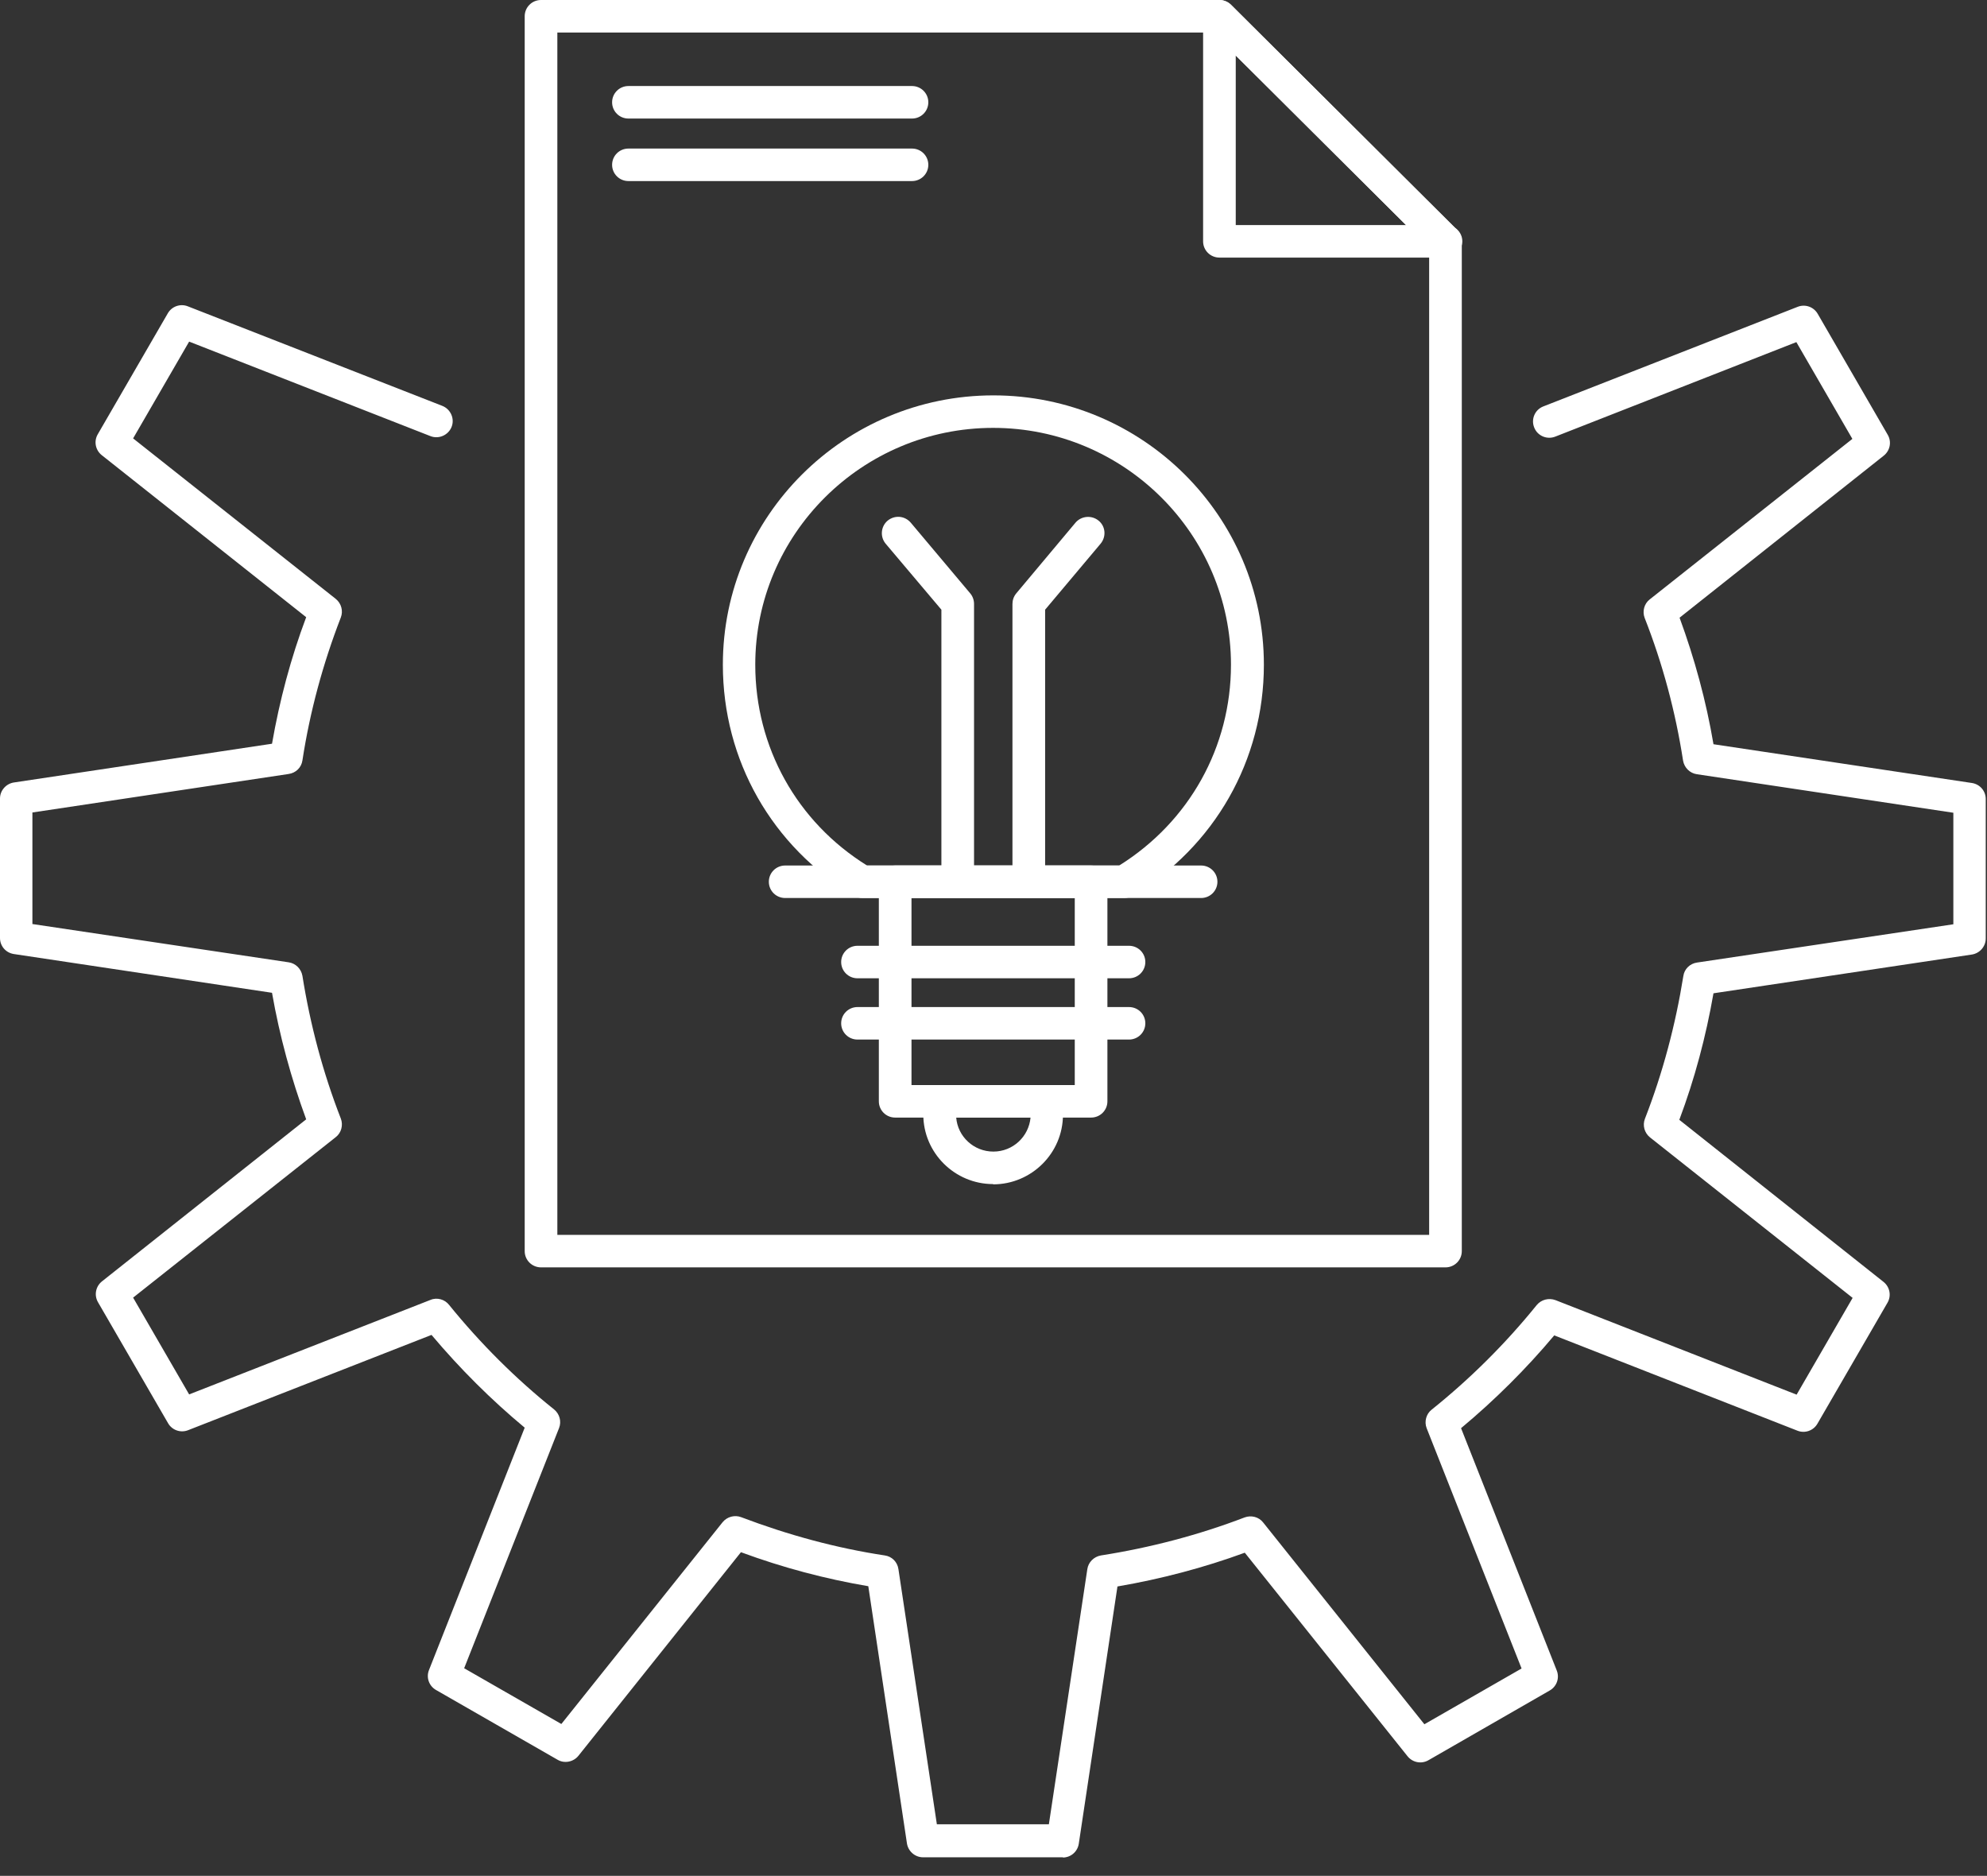
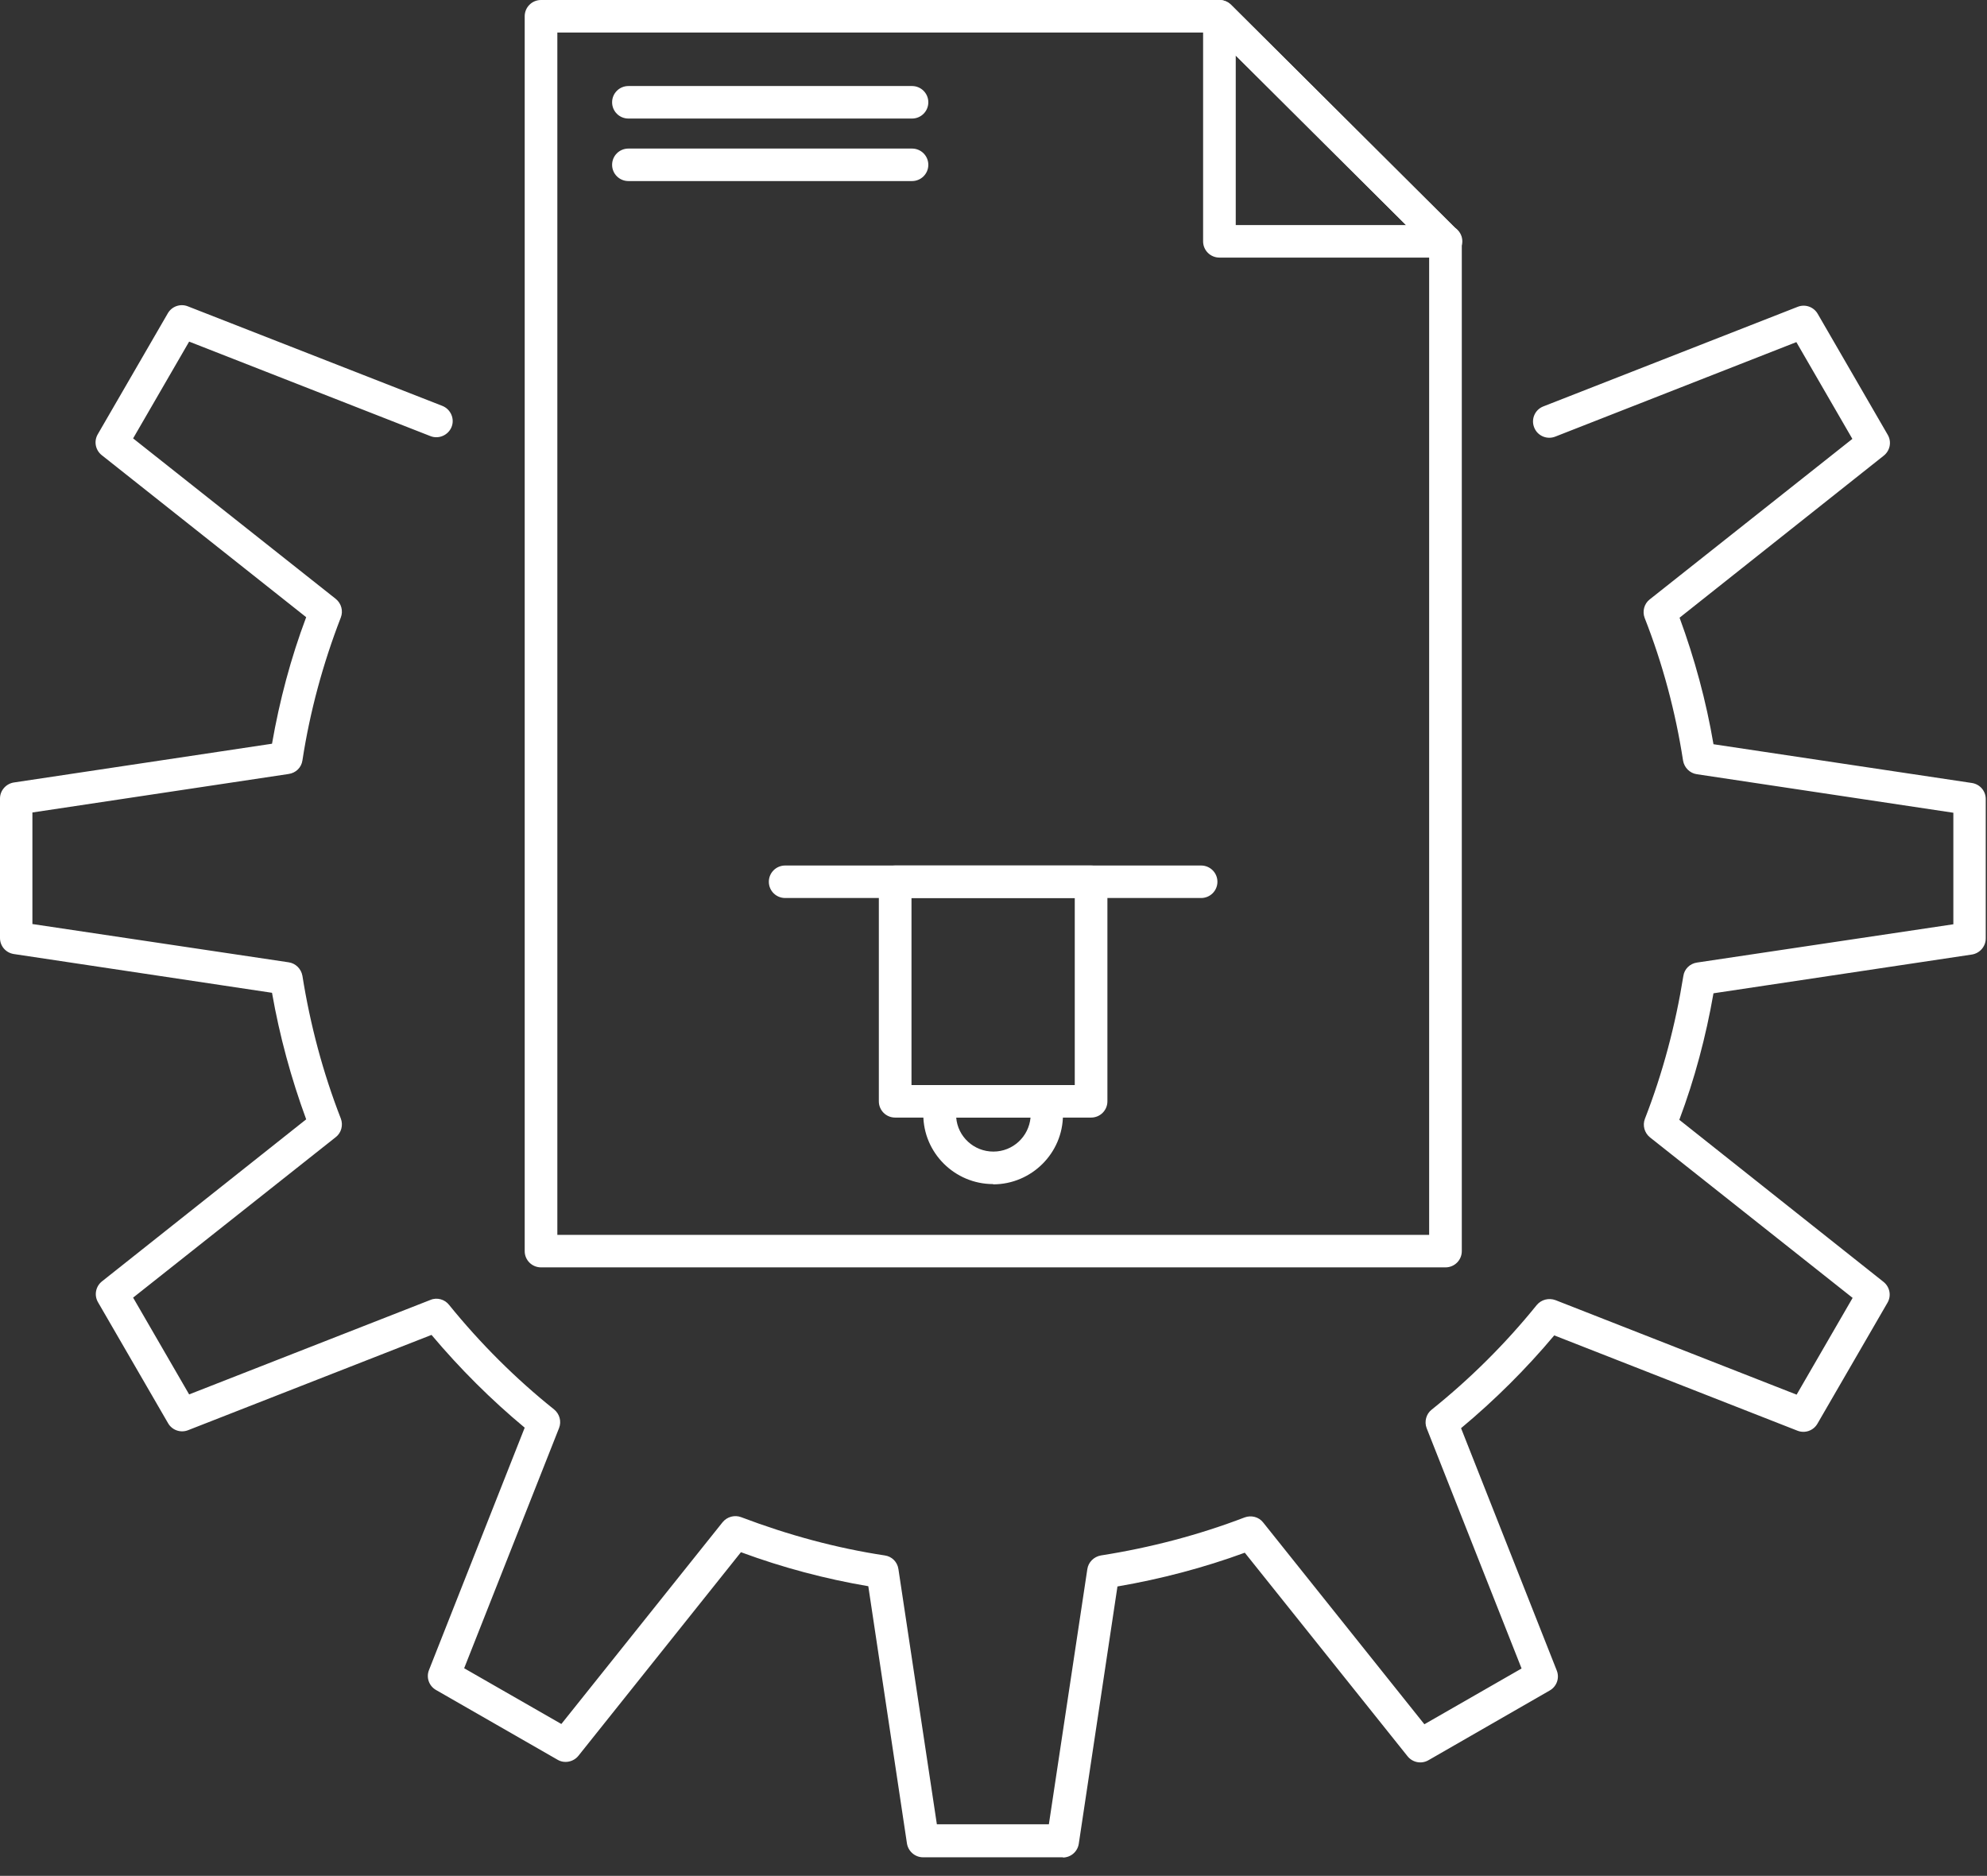
<svg xmlns="http://www.w3.org/2000/svg" width="107" height="101" viewBox="0 0 107 101" fill="none">
  <rect x="0" y="0" width="107" height="101" fill="#333333" stroke="none" />
  <path d="M57.253 100.001H49.706C49.273 100.001 48.908 99.677 48.84 99.26L46.758 85.405C44.458 85.015 42.159 84.409 39.9 83.574L31.149 94.534C30.879 94.871 30.392 94.965 30.026 94.749L23.48 90.993C23.102 90.778 22.939 90.32 23.102 89.916L28.255 76.869C26.456 75.374 24.779 73.705 23.237 71.874L10.131 77.004C9.725 77.165 9.265 77.004 9.049 76.626L5.275 70.11C5.059 69.733 5.153 69.261 5.491 68.992L16.488 60.267C15.676 58.059 15.054 55.77 14.648 53.454L0.744 51.367C0.311 51.3 0 50.936 0 50.506V42.992C0 42.562 0.325 42.198 0.744 42.131L14.648 40.044C15.054 37.714 15.662 35.425 16.488 33.231L5.478 24.506C5.14 24.236 5.045 23.765 5.261 23.388L9.035 16.872C9.251 16.494 9.711 16.333 10.117 16.494L23.818 21.853C24.265 22.028 24.495 22.54 24.319 22.984C24.143 23.429 23.629 23.658 23.183 23.483L10.185 18.393L7.168 23.604L18.084 32.248C18.381 32.49 18.489 32.894 18.354 33.244C17.394 35.722 16.69 38.307 16.285 40.946C16.231 41.323 15.933 41.619 15.541 41.673L1.745 43.746V49.752L15.541 51.812C15.919 51.865 16.217 52.162 16.285 52.539C16.704 55.178 17.394 57.763 18.354 60.227C18.489 60.577 18.381 60.994 18.084 61.223L7.168 69.867L10.185 75.078L23.183 69.989C23.534 69.84 23.954 69.962 24.183 70.258C25.874 72.345 27.781 74.243 29.837 75.886C30.135 76.128 30.243 76.532 30.108 76.882L24.995 89.822L30.229 92.824L38.913 81.958C39.156 81.662 39.562 81.554 39.914 81.689C42.47 82.659 45.067 83.359 47.65 83.749C48.029 83.803 48.327 84.099 48.381 84.49L50.45 98.223H56.482L58.552 84.49C58.606 84.113 58.903 83.817 59.282 83.749C61.947 83.332 64.557 82.645 67.019 81.703C67.384 81.568 67.79 81.676 68.02 81.972L76.703 92.838L81.937 89.835L76.825 76.896C76.689 76.546 76.798 76.128 77.095 75.899C79.178 74.23 81.085 72.331 82.749 70.271C82.992 69.975 83.398 69.867 83.763 70.002L96.748 75.091L99.764 69.881L88.849 61.237C88.551 60.994 88.443 60.59 88.578 60.24C89.539 57.776 90.228 55.178 90.648 52.552C90.702 52.175 90.999 51.879 91.392 51.825L105.188 49.765V43.76L91.378 41.686C90.999 41.633 90.702 41.336 90.634 40.959C90.228 38.334 89.539 35.749 88.565 33.271C88.43 32.921 88.538 32.504 88.835 32.275L99.75 23.631L96.734 18.42L83.75 23.509C83.303 23.684 82.789 23.469 82.614 23.011C82.438 22.567 82.654 22.055 83.114 21.88L96.802 16.521C97.208 16.36 97.667 16.521 97.884 16.898L101.657 23.415C101.874 23.792 101.779 24.264 101.441 24.533L90.445 33.258C91.256 35.466 91.879 37.755 92.271 40.071L106.188 42.158C106.621 42.225 106.932 42.589 106.932 43.019V50.532C106.932 50.963 106.608 51.327 106.188 51.394L92.271 53.481C91.865 55.81 91.256 58.099 90.431 60.294L101.427 69.019C101.766 69.288 101.86 69.76 101.644 70.137L97.87 76.653C97.654 77.03 97.194 77.192 96.788 77.03L83.696 71.9C82.181 73.705 80.504 75.374 78.678 76.896L83.831 89.943C83.993 90.347 83.831 90.805 83.452 91.02L76.919 94.776C76.541 94.992 76.067 94.898 75.797 94.561L67.032 83.601C64.828 84.409 62.528 85.015 60.175 85.419L58.092 99.274C58.024 99.704 57.659 100.014 57.226 100.014L57.253 100.001Z" fill="white" />
  <path d="M77.839 68.238H29.134C28.647 68.238 28.255 67.847 28.255 67.363V0.876C28.255 0.391 28.647 0 29.134 0H65.666C65.896 0 66.126 0.095 66.288 0.256L78.461 12.374C78.624 12.536 78.718 12.765 78.718 12.994V67.363C78.718 67.847 78.326 68.238 77.839 68.238ZM30.013 66.488H76.96V13.357L65.301 1.751H30.013V66.488Z" fill="white" />
  <path d="M77.866 13.869H65.666C65.179 13.869 64.787 13.478 64.787 12.994V0.876C64.787 0.526 65.004 0.202 65.328 0.068C65.653 -0.067 66.031 0.001 66.288 0.256L78.34 12.253C78.583 12.415 78.745 12.684 78.745 12.98C78.745 13.465 78.353 13.855 77.866 13.855V13.869ZM66.545 12.118H75.716L66.545 2.99V12.118Z" fill="white" />
-   <path d="M60.527 48.351H46.447C46.284 48.351 46.136 48.311 46 48.23C41.564 45.577 38.926 40.932 38.926 35.789C38.926 27.791 45.459 21.288 53.493 21.288C61.528 21.288 68.06 27.791 68.06 35.789C68.06 40.932 65.409 45.577 60.987 48.23C60.851 48.311 60.689 48.351 60.54 48.351H60.527ZM46.69 46.601H60.27C64.043 44.244 66.288 40.218 66.288 35.789C66.288 28.76 60.54 23.038 53.48 23.038C46.42 23.038 40.671 28.76 40.671 35.789C40.671 40.232 42.916 44.258 46.69 46.601Z" fill="white" />
  <path d="M58.755 60.173H48.205C47.718 60.173 47.326 59.783 47.326 59.298V47.476C47.326 46.992 47.718 46.601 48.205 46.601H58.755C59.242 46.601 59.634 46.992 59.634 47.476V59.298C59.634 59.783 59.242 60.173 58.755 60.173ZM49.084 58.423H57.876V48.351H49.084V58.423Z" fill="white" />
  <path d="M64.679 48.351H42.281C41.794 48.351 41.402 47.961 41.402 47.476C41.402 46.992 41.794 46.601 42.281 46.601H64.679C65.166 46.601 65.558 46.992 65.558 47.476C65.558 47.961 65.166 48.351 64.679 48.351Z" fill="white" />
-   <path d="M60.797 52.673H46.176C45.689 52.673 45.297 52.283 45.297 51.798C45.297 51.313 45.689 50.923 46.176 50.923H60.797C61.284 50.923 61.676 51.313 61.676 51.798C61.676 52.283 61.284 52.673 60.797 52.673Z" fill="white" />
-   <path d="M60.797 55.972H46.176C45.689 55.972 45.297 55.582 45.297 55.097C45.297 54.612 45.689 54.222 46.176 54.222H60.797C61.284 54.222 61.676 54.612 61.676 55.097C61.676 55.582 61.284 55.972 60.797 55.972Z" fill="white" />
  <path d="M53.48 63.754C51.41 63.754 49.72 62.071 49.72 60.011C49.72 59.688 49.76 59.378 49.828 59.082C49.923 58.692 50.274 58.422 50.68 58.422H56.28C56.685 58.422 57.023 58.692 57.132 59.082C57.213 59.378 57.24 59.675 57.24 60.025C57.24 62.085 55.549 63.768 53.48 63.768V63.754ZM51.492 60.173C51.573 61.196 52.438 62.004 53.493 62.004C54.548 62.004 55.4 61.196 55.495 60.173H51.505H51.492Z" fill="white" />
-   <path d="M55.401 48.351C54.913 48.351 54.521 47.961 54.521 47.476V32.517C54.521 32.315 54.589 32.113 54.724 31.951L57.916 28.141C58.227 27.777 58.782 27.724 59.16 28.033C59.539 28.343 59.58 28.895 59.269 29.272L56.28 32.827V47.476C56.28 47.961 55.887 48.351 55.401 48.351ZM51.573 48.351C51.086 48.351 50.694 47.961 50.694 47.476V32.827L47.691 29.272C47.38 28.895 47.434 28.343 47.799 28.033C48.178 27.724 48.719 27.764 49.044 28.141L52.249 31.951C52.384 32.113 52.452 32.315 52.452 32.517V47.476C52.452 47.961 52.06 48.351 51.573 48.351Z" fill="white" />
  <path d="M49.111 6.383H33.841C33.354 6.383 32.962 5.992 32.962 5.508C32.962 5.023 33.354 4.632 33.841 4.632H49.111C49.598 4.632 49.99 5.023 49.99 5.508C49.99 5.992 49.598 6.383 49.111 6.383Z" fill="white" />
  <path d="M49.111 9.749H33.841C33.354 9.749 32.962 9.358 32.962 8.874C32.962 8.389 33.354 7.999 33.841 7.999H49.111C49.598 7.999 49.99 8.389 49.99 8.874C49.99 9.358 49.598 9.749 49.111 9.749Z" fill="white" />
</svg>